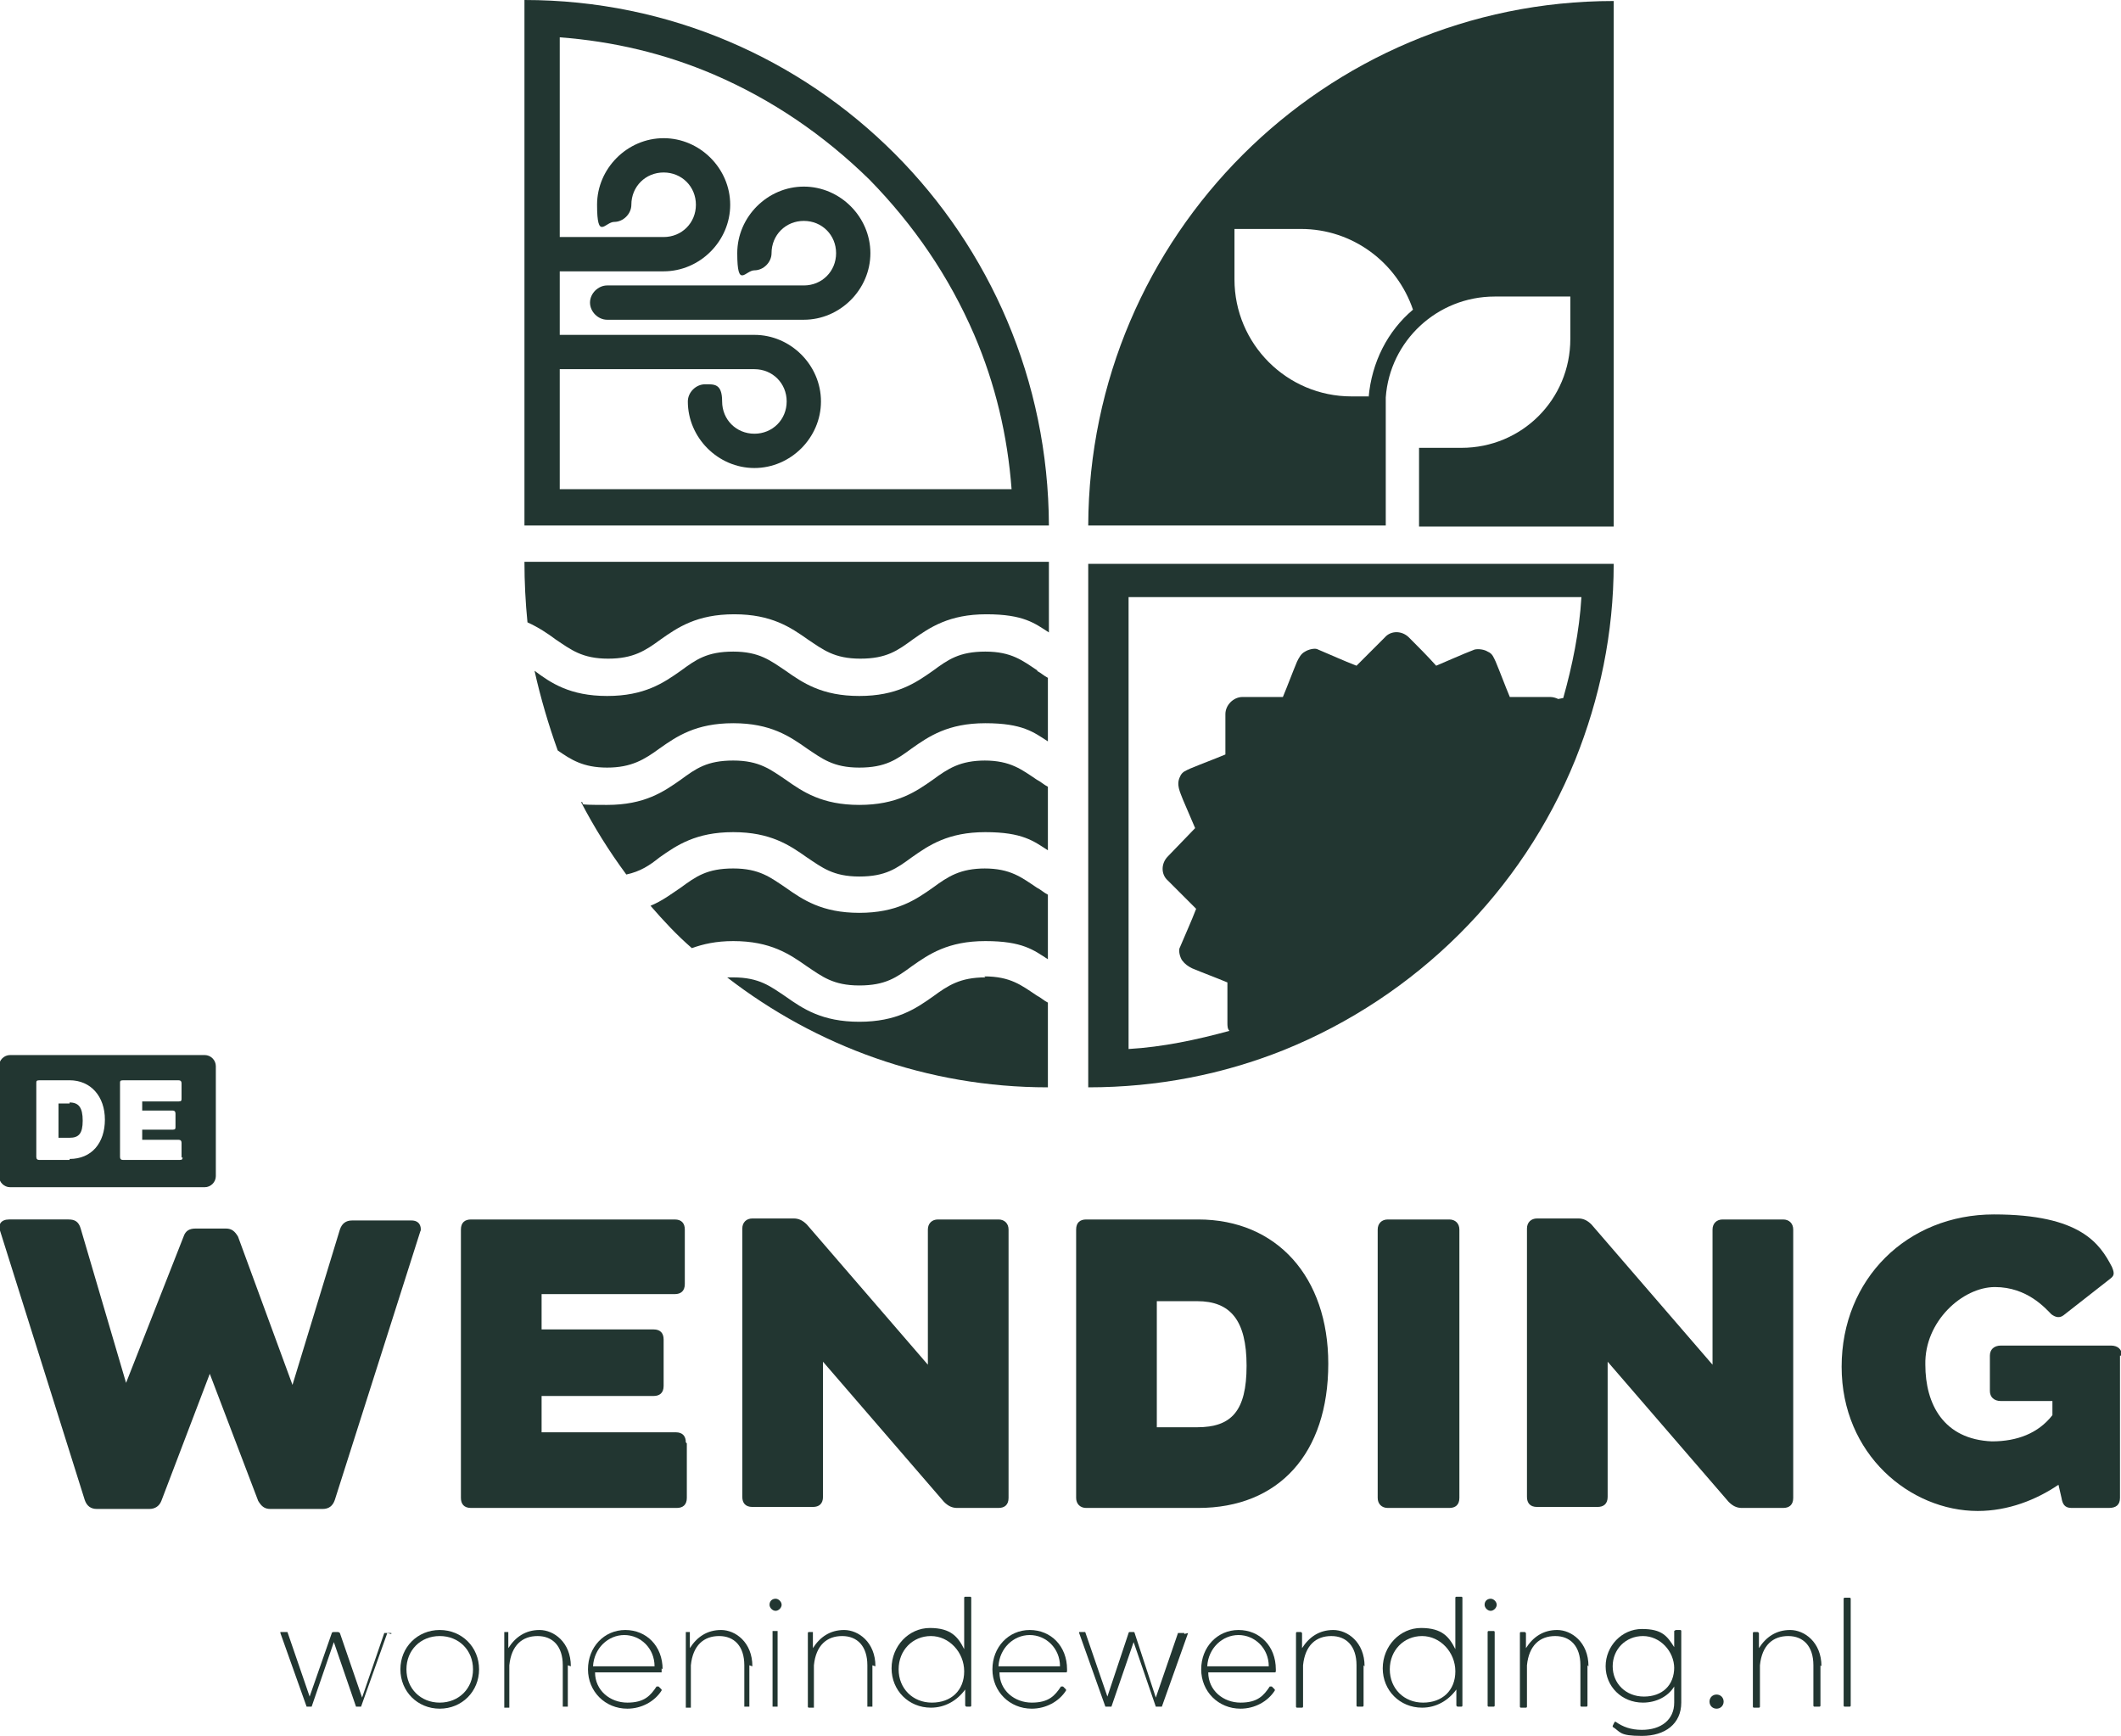
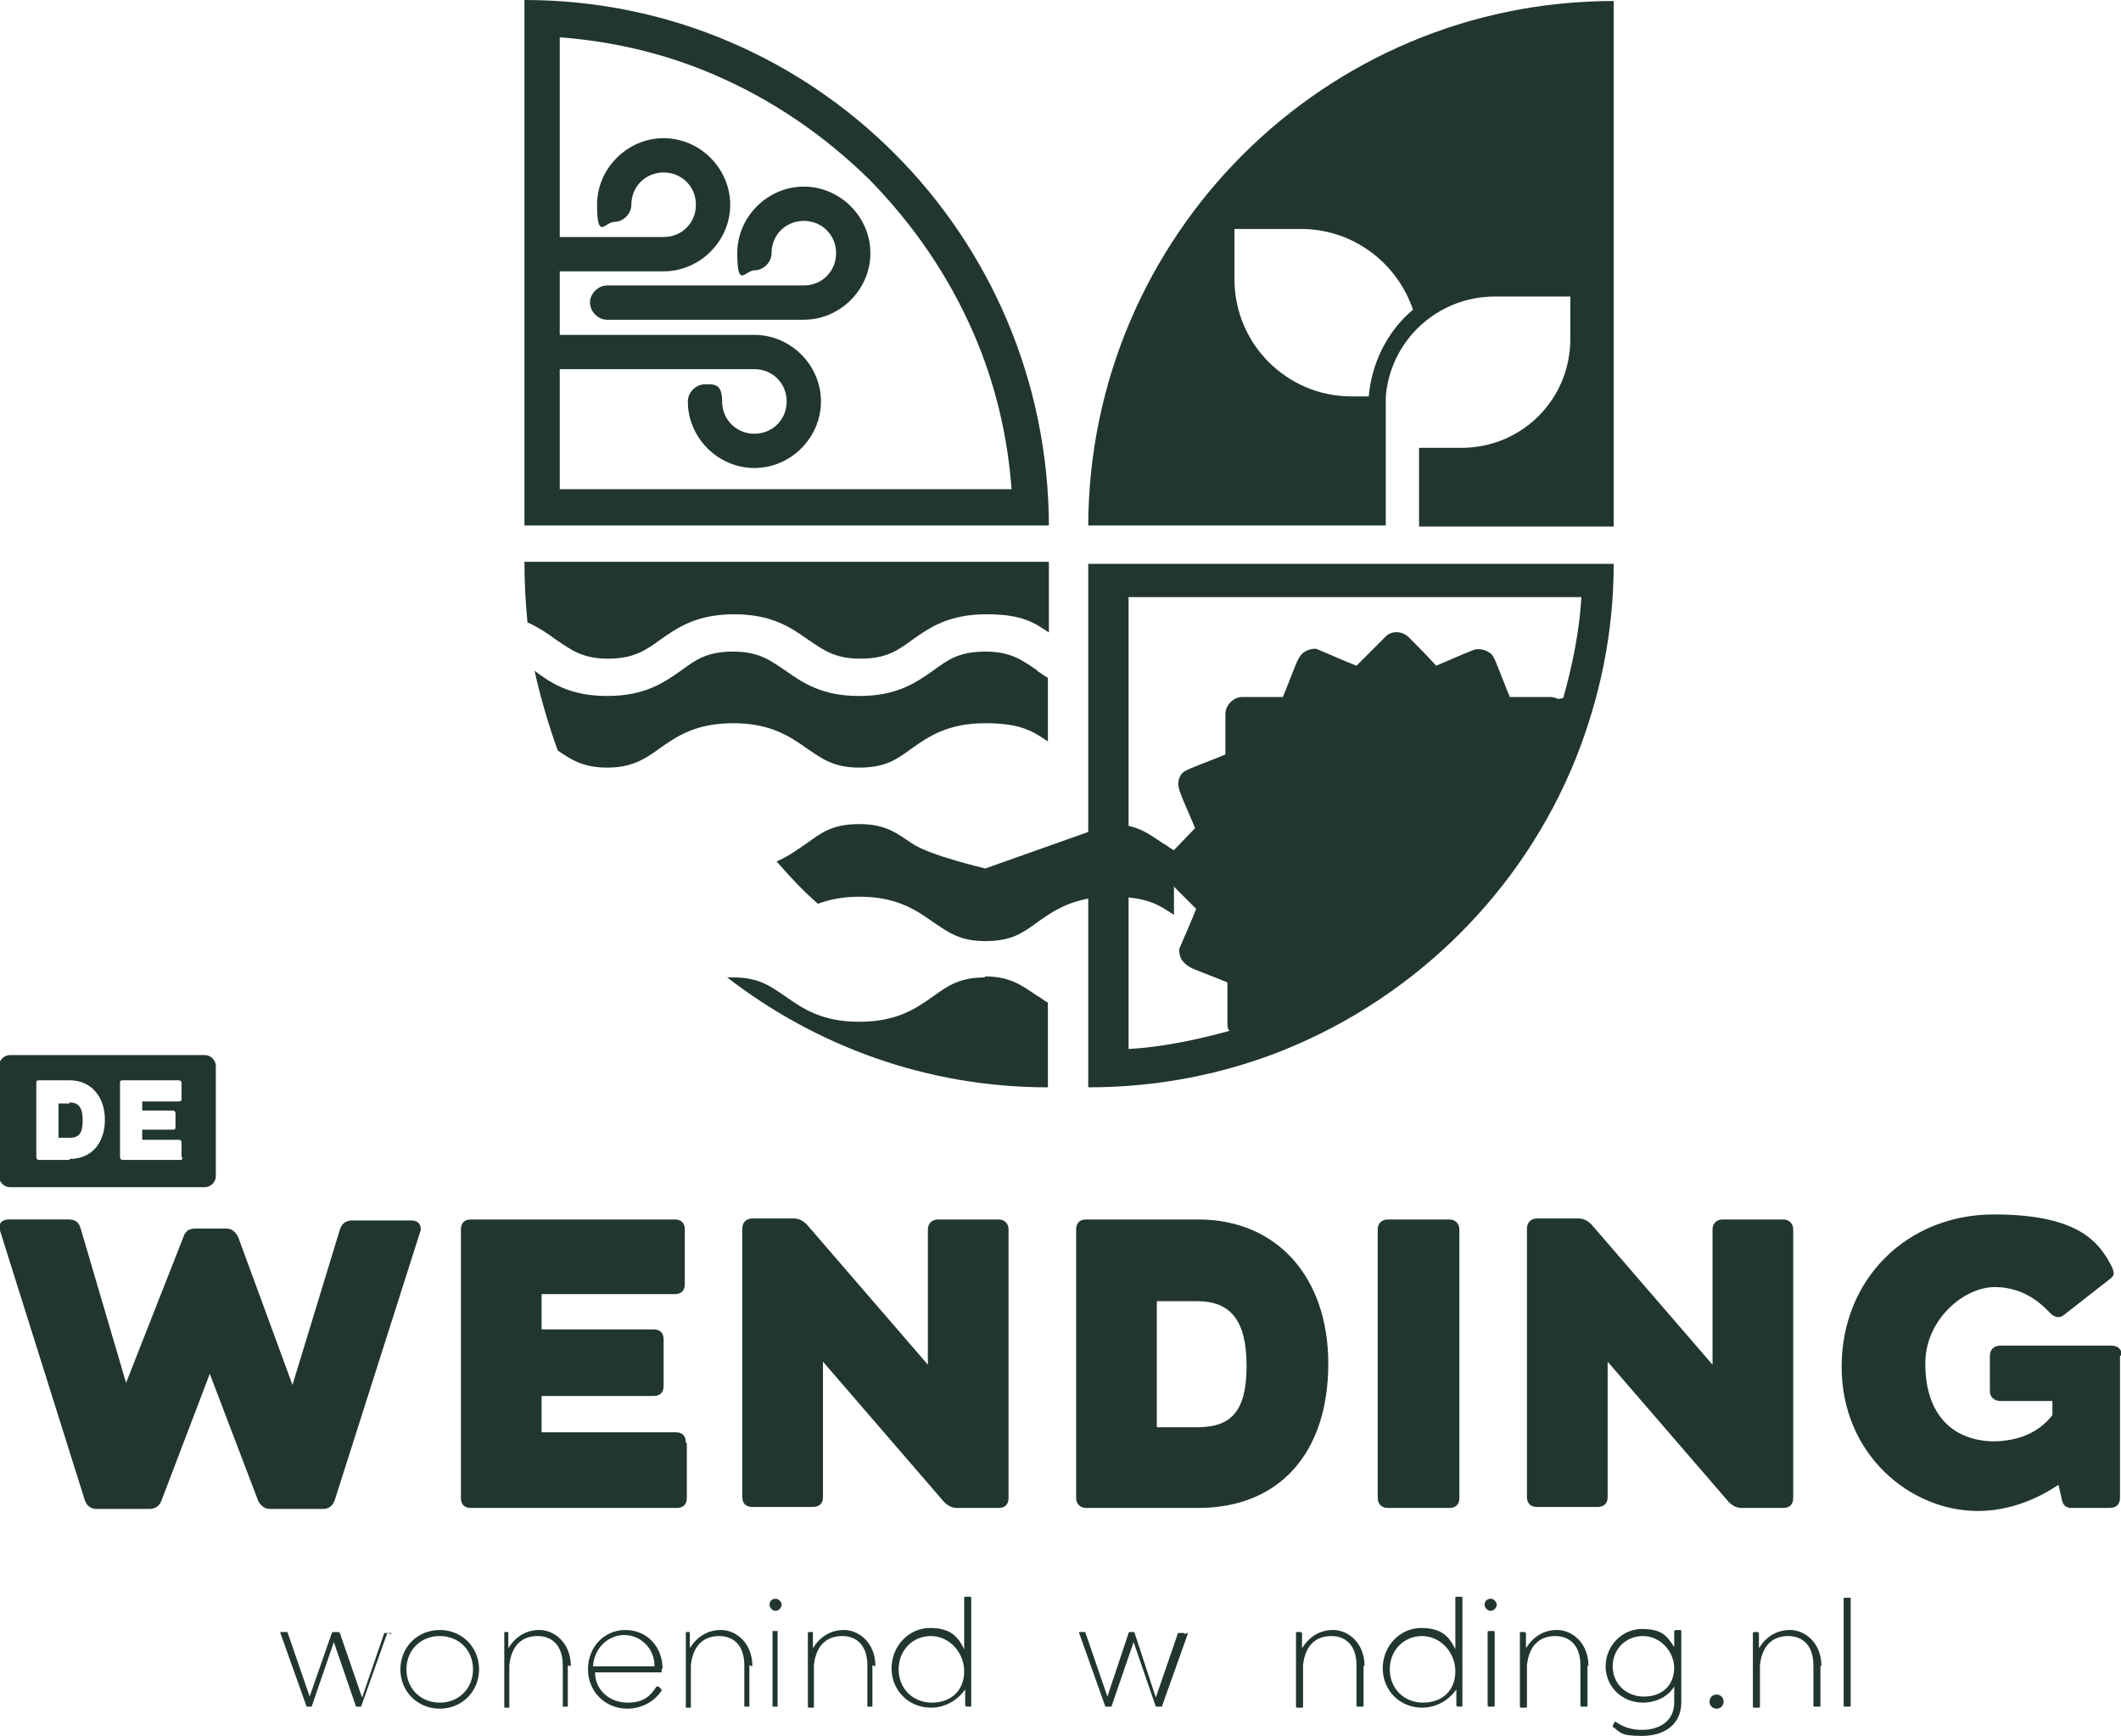
<svg xmlns="http://www.w3.org/2000/svg" id="Laag_1" version="1.1" viewBox="0 0 210.3 172.1">
  <defs>
    <style>
      .st0 {
        fill: #223631;
      }
    </style>
  </defs>
  <path class="st0" d="M97.7,96.9c-2.5,0-3.7.8-5.2,1.9-1.7,1.2-3.6,2.5-7.3,2.5s-5.6-1.3-7.3-2.5c-1.5-1-2.6-1.9-5.2-1.9s-.4,0-.6,0c8.8,6.8,19.8,10.9,31.8,10.9v-8.4c-.4-.2-.7-.5-1.1-.7-1.5-1-2.6-1.9-5.2-1.9" />
-   <path class="st0" d="M97.7,86.1c-2.5,0-3.7.8-5.2,1.9-1.7,1.2-3.6,2.5-7.3,2.5s-5.6-1.3-7.3-2.5c-1.5-1-2.6-1.9-5.2-1.9s-3.7.8-5.2,1.9c-.9.6-1.8,1.3-3,1.8,1.3,1.5,2.6,2.9,4.1,4.2,1.1-.4,2.4-.7,4.1-.7,3.7,0,5.6,1.3,7.3,2.5,1.5,1,2.6,1.9,5.2,1.9s3.7-.8,5.2-1.9c1.7-1.2,3.6-2.5,7.3-2.5s4.8.9,6.2,1.8v-6.4c-.4-.2-.7-.5-1.1-.7-1.5-1-2.6-1.9-5.2-1.9" />
+   <path class="st0" d="M97.7,86.1s-5.6-1.3-7.3-2.5c-1.5-1-2.6-1.9-5.2-1.9s-3.7.8-5.2,1.9c-.9.6-1.8,1.3-3,1.8,1.3,1.5,2.6,2.9,4.1,4.2,1.1-.4,2.4-.7,4.1-.7,3.7,0,5.6,1.3,7.3,2.5,1.5,1,2.6,1.9,5.2,1.9s3.7-.8,5.2-1.9c1.7-1.2,3.6-2.5,7.3-2.5s4.8.9,6.2,1.8v-6.4c-.4-.2-.7-.5-1.1-.7-1.5-1-2.6-1.9-5.2-1.9" />
  <path class="st0" d="M60.3,65.3c2.5,0,3.7-.8,5.2-1.9,1.7-1.2,3.6-2.5,7.3-2.5s5.6,1.3,7.3,2.5c1.5,1,2.6,1.9,5.2,1.9s3.7-.8,5.2-1.9c1.7-1.2,3.6-2.5,7.3-2.5s4.8.9,6.2,1.8v-7h-52c0,2,.1,4,.3,6,1.1.5,2,1.1,2.8,1.7,1.5,1,2.6,1.9,5.2,1.9" />
-   <path class="st0" d="M97.7,75.4c-2.5,0-3.7.8-5.2,1.9-1.7,1.2-3.6,2.5-7.3,2.5s-5.6-1.3-7.3-2.5c-1.5-1-2.6-1.9-5.2-1.9s-3.7.8-5.2,1.9c-1.7,1.2-3.6,2.5-7.3,2.5s-1.9-.1-2.6-.3c1.3,2.5,2.8,4.9,4.5,7.2,1.4-.3,2.3-.9,3.3-1.7,1.7-1.2,3.6-2.5,7.3-2.5s5.6,1.3,7.3,2.5c1.5,1,2.6,1.9,5.2,1.9s3.7-.8,5.2-1.9c1.7-1.2,3.6-2.5,7.3-2.5s4.8.9,6.2,1.8v-6.3c-.4-.2-.7-.5-1.1-.7-1.5-1-2.6-1.9-5.2-1.9" />
  <path class="st0" d="M102.9,66.5c-1.5-1-2.6-1.9-5.2-1.9s-3.7.8-5.2,1.9c-1.7,1.2-3.6,2.5-7.3,2.5s-5.6-1.3-7.3-2.5c-1.5-1-2.6-1.9-5.2-1.9s-3.7.8-5.2,1.9c-1.7,1.2-3.6,2.5-7.3,2.5s-5.6-1.3-7.2-2.5c.6,2.7,1.4,5.4,2.3,7.9,1.3.9,2.5,1.7,4.9,1.7s3.7-.8,5.2-1.9c1.7-1.2,3.6-2.5,7.3-2.5s5.6,1.3,7.3,2.5c1.5,1,2.6,1.9,5.2,1.9s3.7-.8,5.2-1.9c1.7-1.2,3.6-2.5,7.3-2.5s4.8.9,6.2,1.8v-6.3c-.4-.2-.7-.5-1.1-.7" />
  <path class="st0" d="M55.5,36.6h19.3c1.8,0,3.2,1.4,3.2,3.2s-1.4,3.2-3.2,3.2-3.2-1.4-3.2-3.2-.8-1.7-1.7-1.7-1.7.8-1.7,1.7c0,3.6,3,6.6,6.6,6.6s6.6-3,6.6-6.6-3-6.6-6.6-6.6h-19.3v-6.3h10.3c3.6,0,6.6-3,6.6-6.6s-3-6.6-6.6-6.6-6.6,3-6.6,6.6.8,1.7,1.7,1.7,1.7-.8,1.7-1.7c0-1.8,1.4-3.2,3.2-3.2s3.2,1.4,3.2,3.2-1.4,3.2-3.2,3.2h-10.3V3.7c5.3.4,10.4,1.6,15.3,3.7,5.8,2.5,10.9,6,15.4,10.4,4.4,4.5,7.9,9.6,10.4,15.4,2.1,4.9,3.3,10,3.7,15.3h-44.8v-11.9ZM52,0v52.1h52C103.9,23.3,80.7,0,52,0" />
  <path class="st0" d="M79.7,18.5c-3.6,0-6.6,3-6.6,6.6s.8,1.7,1.7,1.7,1.7-.8,1.7-1.7c0-1.8,1.4-3.2,3.2-3.2s3.2,1.4,3.2,3.2-1.4,3.2-3.2,3.2h-19.5c-.9,0-1.7.8-1.7,1.7s.8,1.7,1.7,1.7h19.5c3.6,0,6.6-3,6.6-6.6s-3-6.6-6.6-6.6" />
  <path class="st0" d="M41.7,122l-8.5,26.7c-.2.6-.6.9-1.2.9h-5.2c-.6,0-.9-.3-1.2-.8l-4.8-12.6-4.8,12.6c-.2.5-.6.8-1.2.8h-5.2c-.6,0-1-.3-1.2-.9L0,122c-.2-.6.1-1.1.9-1.1h5.9c.6,0,1,.2,1.2.9l4.5,15.3,5.7-14.5c.2-.6.6-.8,1.2-.8h3c.6,0,.9.3,1.2.8l5.4,14.7,4.7-15.4c.2-.6.6-.9,1.2-.9h5.9c.8,0,1,.6.9,1.1" />
  <path class="st0" d="M68.1,143.1v5.4c0,.7-.4,1-1,1h-20.4c-.7,0-1-.4-1-1v-26.6c0-.7.4-1,1-1h20.2c.7,0,1,.4,1,1v5.4c0,.7-.4,1-1,1h-13.2v3.5h11.1c.7,0,1,.4,1,1v4.6c0,.7-.4,1-1,1h-11.1v3.6h13.3c.7,0,1,.4,1,1" />
  <path class="st0" d="M100,121.9v26.6c0,.7-.4,1-1,1h-4.1c-.5,0-.9-.2-1.3-.6l-12-13.9v13.4c0,.7-.4,1-1,1h-6c-.7,0-1-.4-1-1v-26.6c0-.6.4-1,1-1h4.1c.5,0,.9.2,1.3.6l12,13.9v-13.4c0-.6.4-1,1-1h6c.6,0,1,.4,1,1" />
  <path class="st0" d="M123.6,135.4c0-4.5-1.6-6.4-4.9-6.4h-4v12.5h4c3.4,0,4.9-1.6,4.9-6.1M131.7,135.2c0,8.9-4.9,14.3-12.9,14.3h-11.1c-.6,0-1-.4-1-1v-26.6c0-.7.4-1,1-1h11.1c7.8,0,12.9,5.7,12.9,14.3" />
  <path class="st0" d="M136.6,148.5v-26.6c0-.6.4-1,1-1h6.1c.6,0,1,.4,1,1v26.6c0,.7-.4,1-1,1h-6.1c-.6,0-1-.4-1-1" />
  <path class="st0" d="M177.8,121.9v26.6c0,.7-.4,1-1,1h-4.1c-.5,0-.9-.2-1.3-.6l-12-13.9v13.4c0,.7-.4,1-1,1h-6c-.7,0-1-.4-1-1v-26.6c0-.6.4-1,1-1h4.1c.5,0,.9.2,1.3.6l12,13.9v-13.4c0-.6.4-1,1-1h6c.6,0,1,.4,1,1" />
  <path class="st0" d="M210.2,134.4v14.1c0,.7-.4,1-1.1,1h-3.7c-.7,0-.9-.4-1-1l-.3-1.3c-2.2,1.5-5,2.6-8,2.6-6.7,0-13.5-5.6-13.5-14.3s6.5-15.1,15.1-15.1,10.5,2.9,11.7,5.2c.3.7.2.9-.2,1.2l-4.6,3.6c-.4.3-.8.2-1.2-.1-.6-.6-2.4-2.7-5.6-2.7s-7,3.4-6.9,7.7c0,3.9,1.8,7.4,6.6,7.6,2.5,0,4.6-.8,6-2.6v-1.4h-5.1c-.7,0-1.1-.4-1.1-1v-3.5c0-.6.4-1,1.1-1h10.9c.7,0,1.1.4,1.1,1" />
  <path class="st0" d="M38.4,161.9l-2.6,7.3s0,0-.1,0h-.4s0,0,0,0l-2.2-6.4-2.2,6.4s0,0-.1,0h-.4s0,0,0,0l-2.6-7.3c0,0,0-.1,0-.1h.5c0,0,.1,0,.2,0l2.2,6.4,2.2-6.3c0,0,0-.1.2-.1h.4c0,0,.1,0,.2.1l2.2,6.4,2.2-6.4c0,0,0,0,.2,0h.5c0,0,0,0,0,.1" />
  <path class="st0" d="M46.9,165.5c0-1.9-1.4-3.3-3.3-3.3s-3.3,1.4-3.3,3.3,1.4,3.3,3.3,3.3,3.3-1.4,3.3-3.3M39.7,165.5c0-2.2,1.7-3.9,3.9-3.9s3.9,1.7,3.9,3.9-1.7,3.9-3.9,3.9-3.9-1.7-3.9-3.9" />
  <path class="st0" d="M56.3,165.1v4c0,0,0,.1,0,.1h-.5c0,0,0,0,0-.1v-4c0-1.9-1-2.9-2.5-2.9s-2.6.9-2.8,2.9v4.1c0,0,0,.1,0,.1h-.5c0,0,0,0,0-.1v-7.3c0,0,0-.1,0-.1h.4c0,0,0,0,0,.1v1.5c.7-1.1,1.7-1.8,3.1-1.8s3.1,1.2,3.1,3.6" />
  <path class="st0" d="M58.8,165.2h6.1c0-1.8-1.4-3.1-3-3.1s-3,1.3-3.1,3.1M65.6,165.4c0,0,0,.2,0,.3,0,0,0,.1,0,.1h-6.6c0,1.8,1.5,3,3.2,3s2.3-.7,2.9-1.6c0,0,0,0,.2,0l.3.3c0,0,0,.1,0,.1-.7,1.1-2,1.8-3.4,1.8-2.2,0-3.9-1.7-3.9-3.9s1.6-3.9,3.7-3.9,3.7,1.6,3.7,3.9" />
  <path class="st0" d="M74.3,165.1v4c0,0,0,.1,0,.1h-.5c0,0,0,0,0-.1v-4c0-1.9-1-2.9-2.5-2.9s-2.6.9-2.8,2.9v4.1c0,0,0,.1,0,.1h-.5c0,0,0,0,0-.1v-7.3c0,0,0-.1,0-.1h.4c0,0,0,0,0,.1v1.5c.7-1.1,1.7-1.8,3.1-1.8s3.1,1.2,3.1,3.6" />
  <path class="st0" d="M76.6,169.1v-7.3c0,0,0-.1,0-.1h.5c0,0,0,0,0,.1v7.3c0,0,0,.1,0,.1h-.5c0,0,0,0,0-.1M76.3,159.1c0-.4.3-.6.6-.6s.6.3.6.6-.3.6-.6.6-.6-.3-.6-.6" />
  <path class="st0" d="M86.5,165.1v4c0,0,0,.1,0,.1h-.5c0,0,0,0,0-.1v-4c0-1.9-1-2.9-2.5-2.9s-2.6.9-2.8,2.9v4.1c0,0,0,.1,0,.1h-.5c0,0-.1,0-.1-.1v-7.3c0,0,0-.1.1-.1h.4c0,0,0,0,0,.1v1.5c.7-1.1,1.7-1.8,3.1-1.8s3.1,1.2,3.1,3.6" />
  <path class="st0" d="M95.6,165.7c0-1.9-1.5-3.5-3.3-3.5s-3.2,1.4-3.2,3.3,1.4,3.3,3.3,3.3,3.2-1.2,3.2-3.1M96.3,158.5v10.6c0,0,0,.1-.1.1h-.4c0,0,0,0-.1-.1v-1.6c-.8,1.1-2,1.8-3.4,1.8-2.2,0-3.9-1.7-3.9-3.9s1.7-4,3.8-4,2.8.9,3.4,2.1v-5.1c0,0,0-.1.1-.1h.5c0,0,.1,0,.1.1" />
-   <path class="st0" d="M99,165.2h6.1c0-1.8-1.4-3.1-3-3.1s-3,1.3-3.1,3.1M105.8,165.4c0,0,0,.2,0,.3,0,0,0,.1-.1.1h-6.6c0,1.8,1.5,3,3.2,3s2.3-.7,2.9-1.6c0,0,.1,0,.2,0l.3.3c0,0,0,.1,0,.1-.7,1.1-2,1.8-3.4,1.8-2.2,0-3.9-1.7-3.9-3.9s1.6-3.9,3.7-3.9,3.7,1.6,3.7,3.9" />
  <path class="st0" d="M117.8,161.9l-2.6,7.3s0,0-.1,0h-.4s0,0-.1,0l-2.2-6.4-2.2,6.4s0,0-.1,0h-.4s0,0-.1,0l-2.6-7.3c0,0,0-.1,0-.1h.5c0,0,.1,0,.1,0l2.2,6.4,2.1-6.3c0,0,0-.1.1-.1h.4c0,0,.1,0,.1.1l2.1,6.4,2.2-6.4c0,0,0,0,.1,0h.5c0,0,.1,0,0,.1" />
-   <path class="st0" d="M119.7,165.2h6.1c0-1.8-1.4-3.1-3-3.1s-3,1.3-3.1,3.1M126.5,165.4c0,0,0,.2,0,.3,0,0,0,.1-.1.1h-6.6c0,1.8,1.5,3,3.2,3s2.3-.7,2.9-1.6c0,0,.1,0,.2,0l.3.3c0,0,0,.1,0,.1-.7,1.1-2,1.8-3.4,1.8-2.2,0-3.9-1.7-3.9-3.9s1.6-3.9,3.7-3.9,3.7,1.6,3.7,3.9" />
  <path class="st0" d="M135.2,165.1v4c0,0,0,.1-.1.1h-.5c0,0-.1,0-.1-.1v-4c0-1.9-1-2.9-2.5-2.9s-2.6.9-2.8,2.9v4.1c0,0,0,.1-.1.1h-.5c0,0-.1,0-.1-.1v-7.3c0,0,0-.1.1-.1h.4c0,0,0,0,.1.1v1.5c.7-1.1,1.7-1.8,3.1-1.8s3.1,1.2,3.1,3.6" />
  <path class="st0" d="M144.3,165.7c0-1.9-1.5-3.5-3.3-3.5s-3.2,1.4-3.2,3.3,1.4,3.3,3.3,3.3,3.2-1.2,3.2-3.1M145,158.5v10.6c0,0,0,.1-.1.1h-.4c0,0,0,0-.1-.1v-1.6c-.8,1.1-2,1.8-3.4,1.8-2.2,0-3.9-1.7-3.9-3.9s1.7-4,3.8-4,2.8.9,3.4,2.1v-5.1c0,0,0-.1.1-.1h.5c0,0,.1,0,.1.1" />
  <path class="st0" d="M147.5,169.1v-7.3c0,0,0-.1.1-.1h.5c0,0,.1,0,.1.1v7.3c0,0,0,.1-.1.1h-.5c0,0-.1,0-.1-.1M147.2,159.1c0-.4.3-.6.6-.6s.6.3.6.6-.3.6-.6.6-.6-.3-.6-.6" />
  <path class="st0" d="M157.4,165.1v4c0,0,0,.1-.1.1h-.5c0,0-.1,0-.1-.1v-4c0-1.9-1-2.9-2.5-2.9s-2.6.9-2.8,2.9v4.1c0,0,0,.1-.1.1h-.5c0,0-.1,0-.1-.1v-7.3c0,0,0-.1.1-.1h.4c0,0,0,0,.1.1v1.5c.7-1.1,1.7-1.8,3.1-1.8s3.1,1.2,3.1,3.6" />
  <path class="st0" d="M166,165.4c0-1.7-1.4-3.2-3.1-3.2s-3,1.3-3,3,1.3,3,3.1,3,3-1.1,3-2.9M166.7,161.8v7c0,2.1-1.6,3.3-3.9,3.3s-2.1-.4-2.9-.9c0,0,0,0,0-.1l.2-.4c0,0,0,0,.1,0,.7.5,1.5.8,2.6.8,1.9,0,3.2-1,3.2-2.7v-1.6c-.6,1-1.8,1.6-3.1,1.6-2.1,0-3.7-1.6-3.7-3.6s1.6-3.7,3.6-3.7,2.5.7,3.2,1.8v-1.6c0,0,.1-.1.2-.1h.4c0,0,.1,0,.1.1" />
  <path class="st0" d="M169.5,168.7c0-.4.3-.7.7-.7s.7.3.7.7-.3.7-.7.7-.7-.3-.7-.7" />
  <path class="st0" d="M180.5,165.1v4c0,0,0,.1-.1.1h-.5c0,0-.1,0-.1-.1v-4c0-1.9-1-2.9-2.5-2.9s-2.6.9-2.8,2.9v4.1c0,0,0,.1-.1.1h-.5c0,0-.1,0-.1-.1v-7.3c0,0,0-.1.1-.1h.4c0,0,0,0,.1.1v1.5c.7-1.1,1.7-1.8,3.1-1.8s3.1,1.2,3.1,3.6" />
  <path class="st0" d="M182.8,169.1v-10.6c0,0,0-.1.1-.1h.5c0,0,.1,0,.1.1v10.6c0,0,0,.1-.1.1h-.5c0,0-.1,0-.1-.1" />
  <path class="st0" d="M6.9,109.4h-1.1v3.4h1.1c.9,0,1.3-.4,1.3-1.7s-.4-1.8-1.3-1.8" />
  <path class="st0" d="M18.1,114.7c0,.2,0,.3-.3.3h-5.6c-.2,0-.3-.1-.3-.3v-7.3c0-.2,0-.3.3-.3h5.5c.2,0,.3.1.3.3v1.5c0,.2,0,.3-.3.3h-3.6v.9h3c.2,0,.3.1.3.3v1.3c0,.2,0,.3-.3.3h-3v1h3.6c.2,0,.3.1.3.3v1.5h0ZM6.9,115h-3c-.2,0-.3-.1-.3-.3v-7.3c0-.2,0-.3.3-.3h3c2.1,0,3.5,1.6,3.5,3.9s-1.3,3.9-3.5,3.9M20.4,104.6H1c-.6,0-1.1.5-1.1,1.1v10.9c0,.6.5,1.1,1.1,1.1h19.3c.6,0,1.1-.5,1.1-1.1v-10.9c0-.6-.5-1.1-1.1-1.1" />
  <path class="st0" d="M154.5,69.3c-.2-.1-.5-.2-.8-.2h-4c-.5-1.2-.9-2.3-1.4-3.5-.2-.4-.3-.8-.8-1-.3-.2-.9-.3-1.3-.2-1.3.5-2.6,1.1-3.8,1.6h0c-.9-1-1.8-1.9-2.7-2.8-.7-.7-1.8-.7-2.4,0l-2.8,2.8c-1.3-.5-2.6-1.1-3.8-1.6-.3-.2-1,0-1.3.2-.4.2-.6.6-.8,1-.5,1.2-.9,2.3-1.4,3.5h-4c-.9,0-1.7.8-1.7,1.7v4c-1.2.5-2.3.9-3.5,1.4-.4.2-.8.3-1,.8-.4.8,0,1.5.3,2.3.4.9.8,1.9,1.2,2.8h0c0,0-2.7,2.8-2.7,2.8-.7.7-.7,1.8,0,2.4l2.8,2.8c-.5,1.3-1.1,2.6-1.6,3.8-.2.3,0,1,.2,1.3.3.4.6.6,1,.8,1.2.5,2.3.9,3.5,1.4v4c0,.3,0,.6.2.8-3.3.9-6.6,1.6-10,1.8v-44.8h44.9c-.2,3.4-.9,6.8-1.8,10M107.9,55.8v52c6.9,0,13.4-1.3,19.4-3.7,13.1-5.3,23.6-15.7,28.9-28.8,2.4-6,3.8-12.5,3.8-19.4h-52.1,0Z" />
  <path class="st0" d="M135.7,39.3h-1.7c-6.4,0-11.6-5.2-11.6-11.6v-5h6.6c5.1,0,9.5,3.3,11.1,8-2.5,2.1-4.1,5.2-4.4,8.7M160,.1c-28.7,0-52,23.3-52.1,52h29.5v-12.7c.4-5.6,5.1-10,10.8-10h7.5v4.2c0,6-4.8,10.8-10.8,10.8h-4.2v7.8h19.3V.1h0Z" />
</svg>